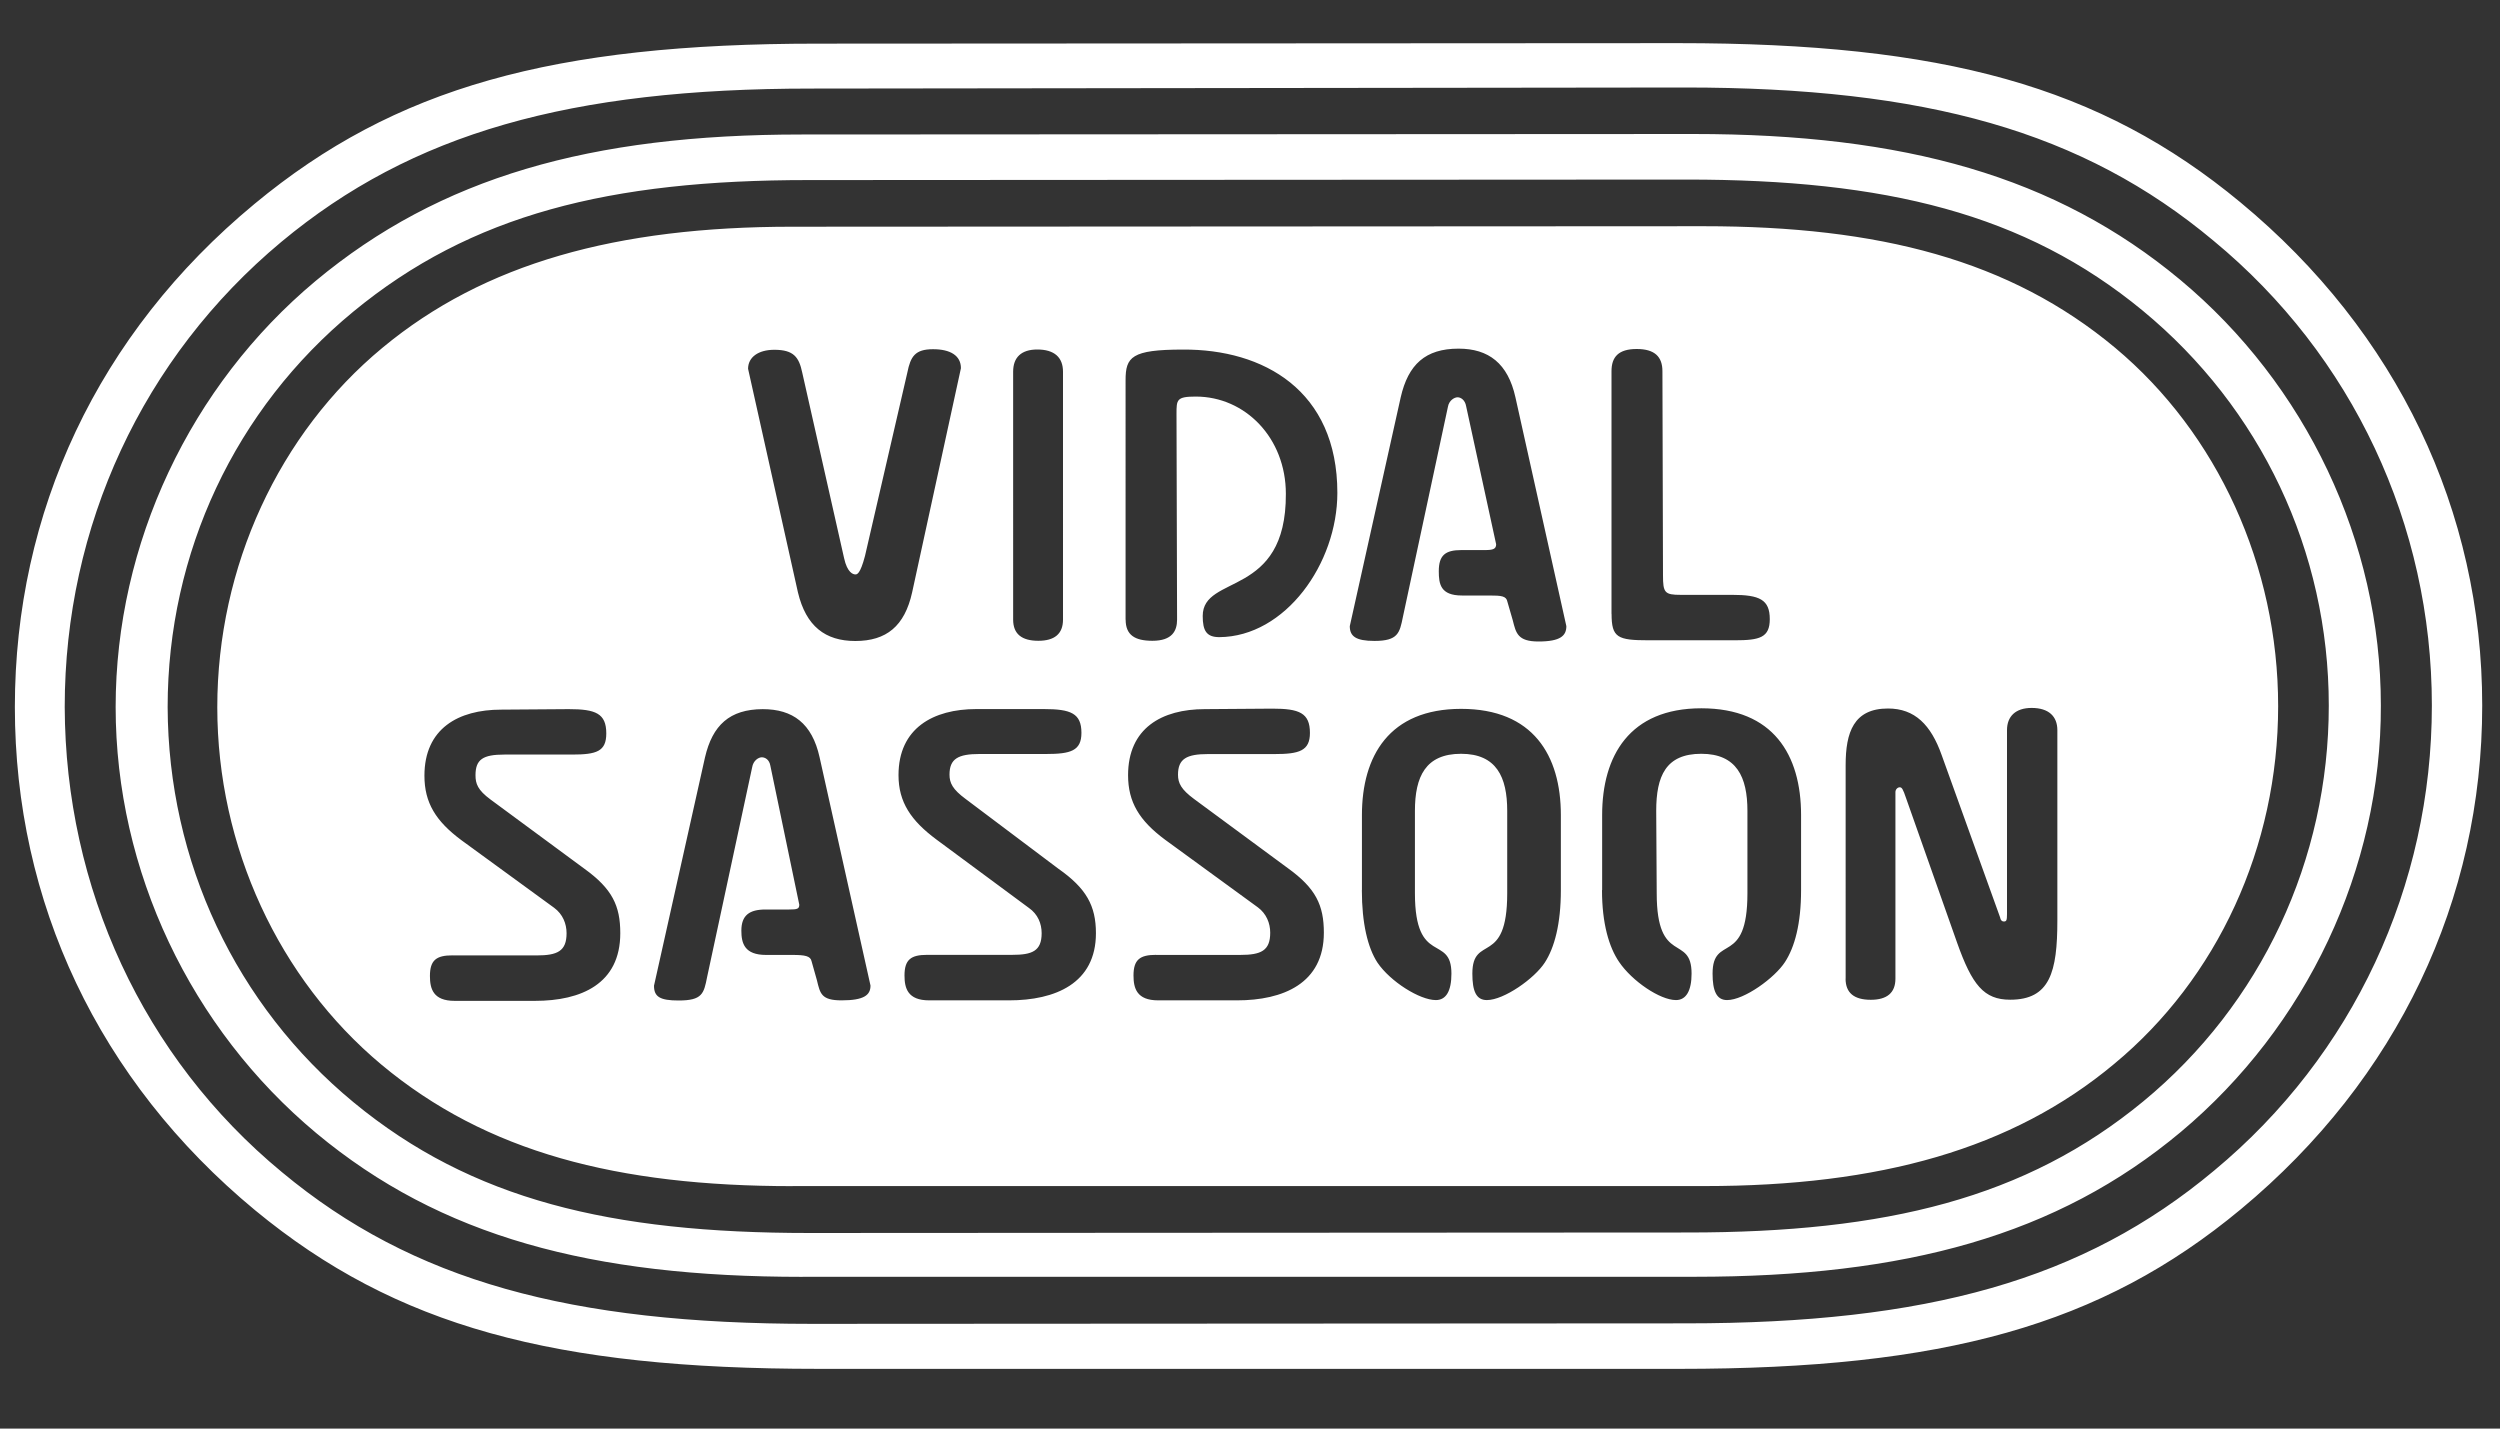
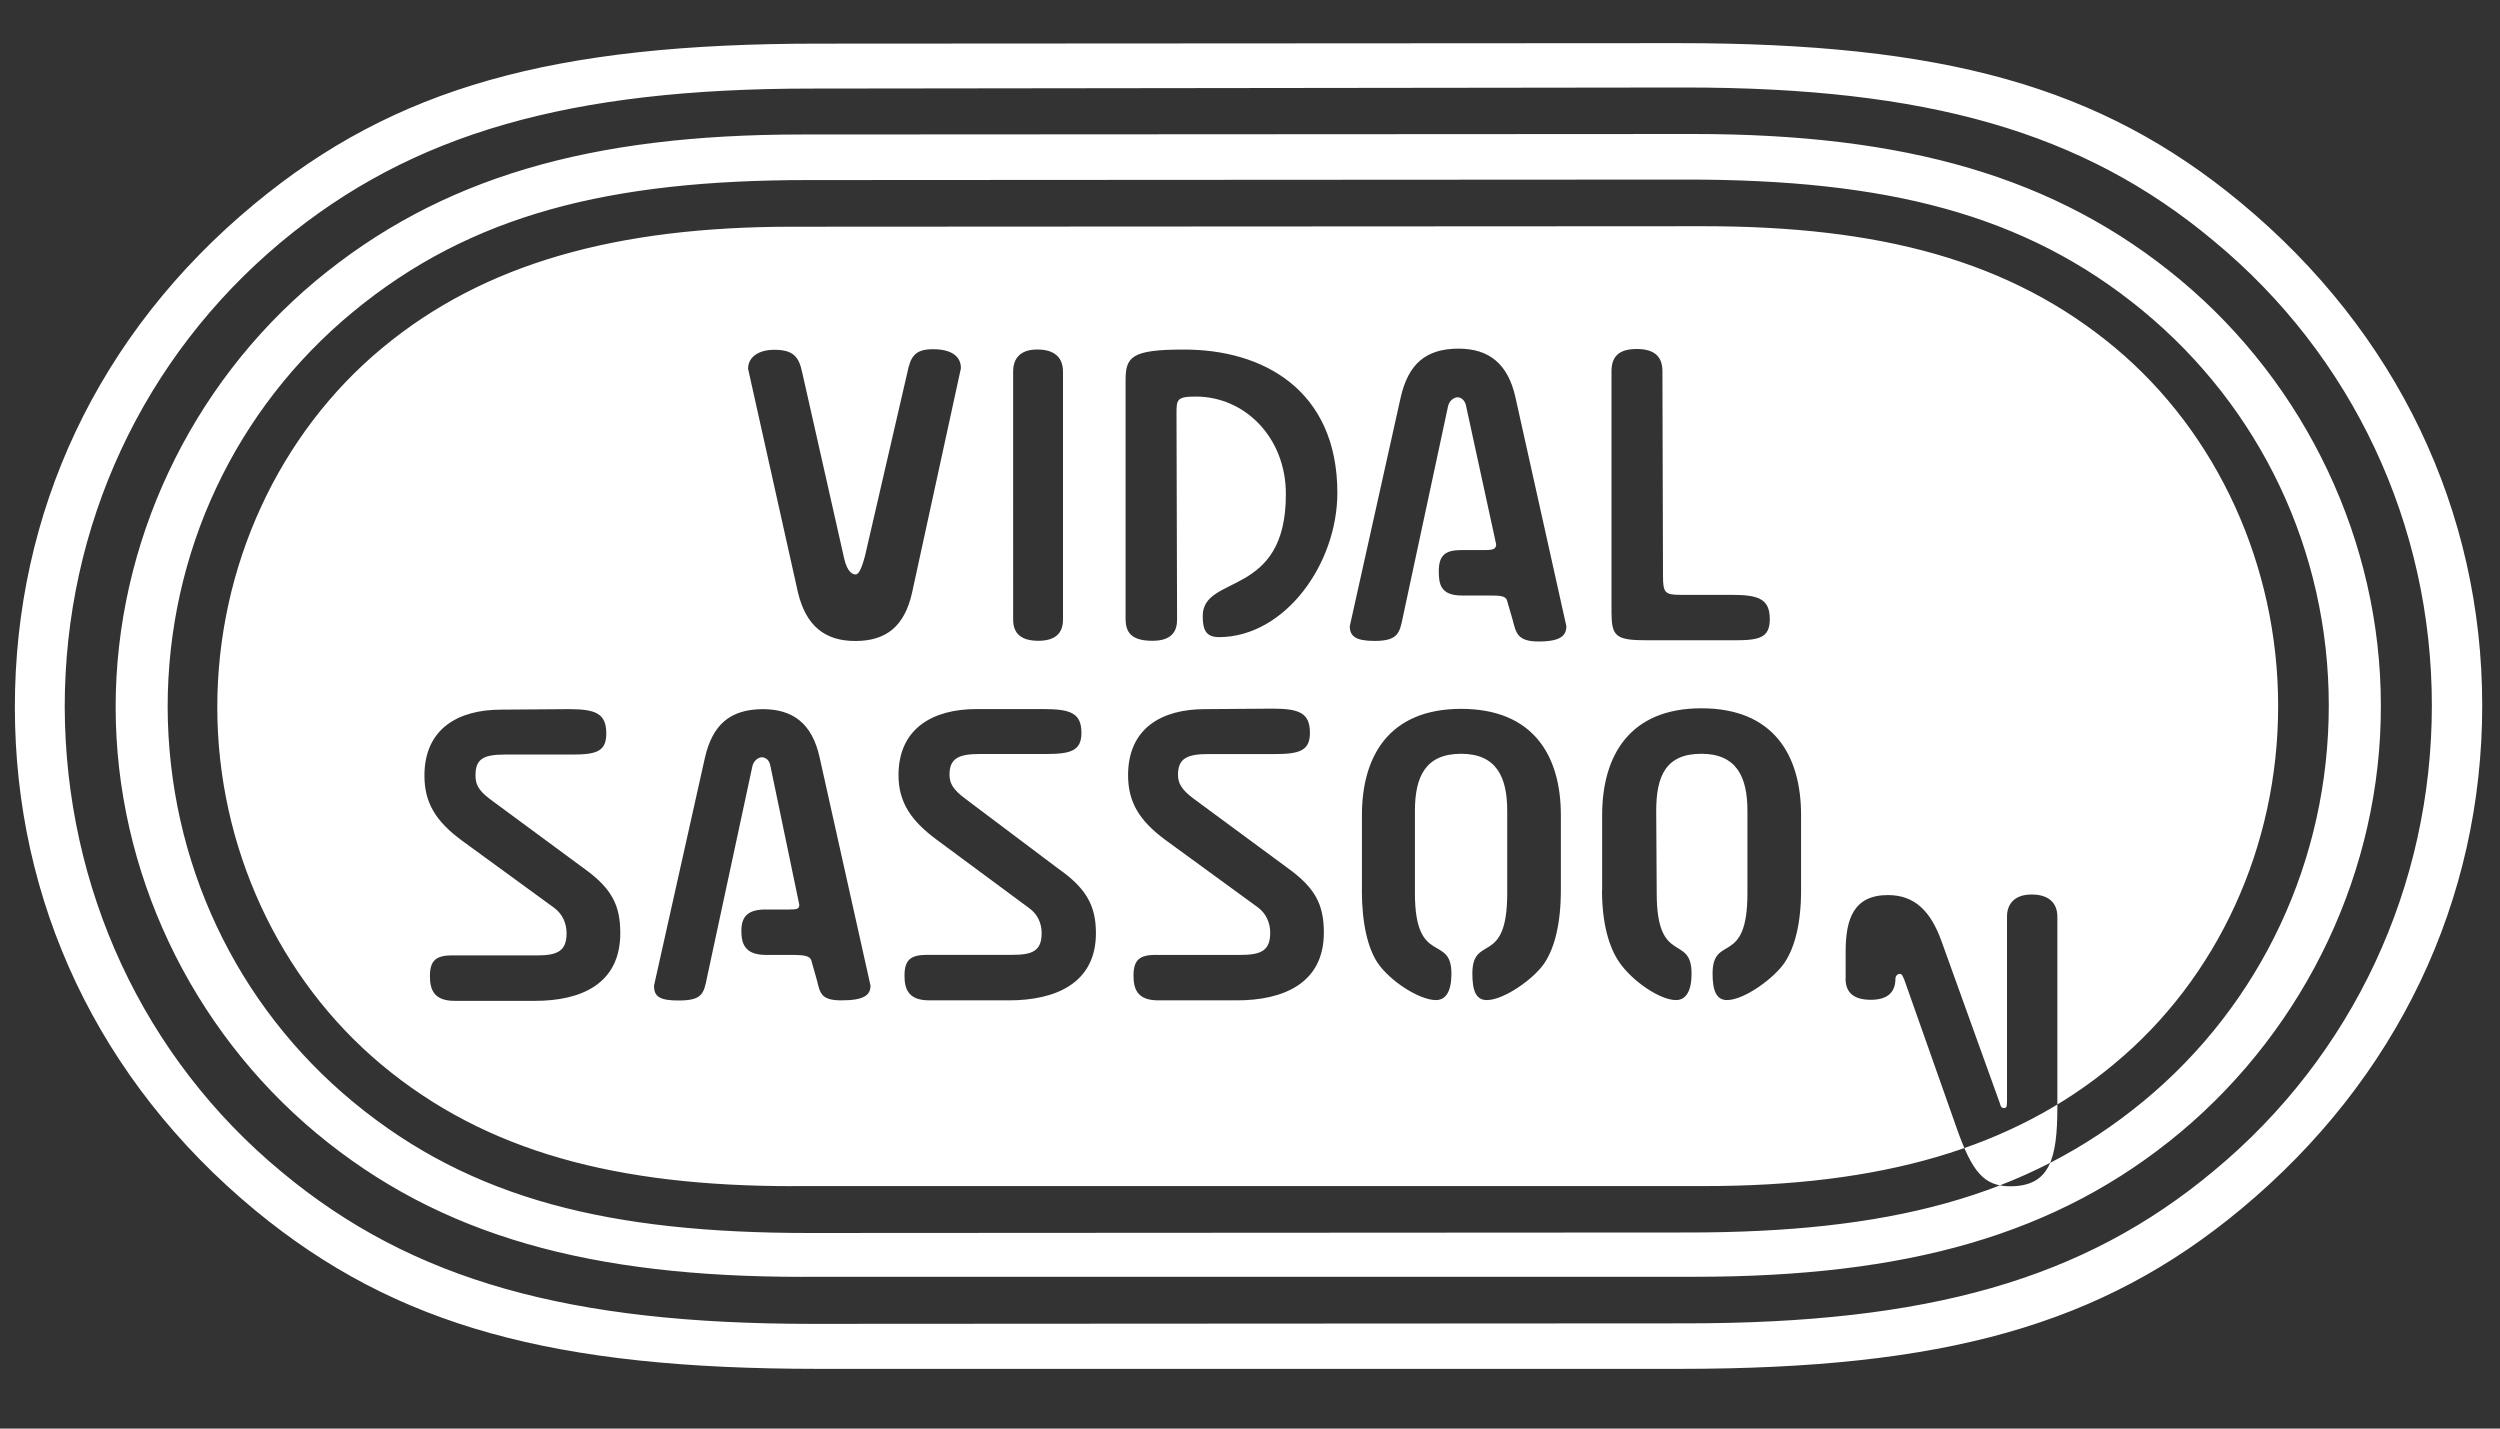
<svg xmlns="http://www.w3.org/2000/svg" id="Layer_1" x="0px" y="0px" viewBox="0 0 350 200" style="enable-background:new 0 0 350 200;" xml:space="preserve">
  <rect x="0" y="0" width="350" height="200" fill="#333333" stroke="none" />
  <style type="text/css"> .st0{fill-rule:evenodd;clip-rule:evenodd;fill:#FFFFFF;} </style>
  <g>
-     <path class="st0" d="M114.55,191.64c-37.01,0-59.09-5.92-78.83-22.2c-22-18.2-33.64-43.22-33.64-70.45 c0-27.23,11.56-52.25,33.56-70.45C55.31,12.25,77.38,6.11,114.47,6.11l0,0l120.5-0.07l0,0c37.09,0,59.01,5.99,78.68,22.28 c22,18.2,33.86,43.29,33.86,70.45c0,27.16-11.79,52.25-33.79,70.52c-19.6,16.28-41.59,22.35-78.61,22.35l0,0H114.55L114.55,191.64z M113.57,12.4c-33.79,0-55.86,6.22-74.18,21.46C19.95,50.07,9.06,73.68,9.06,98.98c0.08,25.31,10.96,49.06,30.41,65.12 c18.32,15.25,40.39,21.24,74.18,21.24l0,0l122.38-0.07l0,0c33.79,0,55.63-6.07,73.95-21.39c19.45-16.13,30.48-39.81,30.48-65.12 s-11.11-48.99-30.56-65.05c-18.32-15.32-40.24-21.46-74.03-21.46l0,0L113.57,12.4L113.57,12.4z M112.37,178.76 c-29.58,0-50.68-5.62-68.1-20.13c-17.57-14.65-28.08-36.71-28.08-59.65c0-22.87,10.44-44.99,28-59.65 c17.42-14.5,38.44-20.5,68.02-20.5l0,0l124.86-0.07l0,0c29.58,0,50.75,5.92,68.17,20.42c17.57,14.65,28.08,36.63,28.08,59.57 c0.07,22.94-10.44,44.99-28,59.72c-17.34,14.5-38.52,20.28-68.1,20.28l0,0H112.37L112.37,178.76z M113.12,25.21 c-27.78,0-47.15,4.81-63.67,18.43C32.93,57.25,23.47,77.38,23.47,98.99c0.07,21.61,9.54,41.74,26.05,55.35 c16.52,13.62,35.96,18.28,63.74,18.28l0,0l123.05-0.07l0,0c27.78,0,47.3-4.81,63.74-18.35c16.52-13.62,25.98-33.82,25.98-55.43 c0-21.61-9.54-41.66-26.05-55.28c-16.52-13.62-36.04-18.35-63.82-18.35l0,0L113.12,25.21L113.12,25.21z M110.98,166.06 c-24.55,0-42.87-4.74-57.59-17.02c-14.34-11.99-22.97-30.49-22.97-50.03c0-19.68,8.63-38.33,23.12-50.32 c14.27-11.84,32.81-16.95,57.36-16.95l0,0l127.63-0.07l0,0c24.55,0,42.87,4.74,57.59,17.02c14.34,11.99,22.82,30.56,22.82,50.17 c0,19.68-8.48,38.11-22.97,50.1c-14.26,11.91-32.81,17.09-57.36,17.09l0,0H110.98L110.98,166.06z M196.1,55.62l-7.13,32.04l0,0 c0,1.41,0.83,2.07,3.45,2.07c3.3,0,3.53-1.11,3.98-3.33l0,0l6.31-29.45l0,0c0.15-0.89,0.9-1.33,1.35-1.33 c0.45,0,1.05,0.37,1.2,1.26l0,0l4.2,19.32l0,0c0,0.67-0.45,0.81-1.58,0.81l0,0h-3.3l0,0c-2.25,0-3.15,0.74-3.15,2.96 c0,1.78,0.23,3.4,3.23,3.4l0,0h3.83l0,0c1.73,0,2.4,0.07,2.55,0.89l0,0l0.75,2.59l0,0c0.45,1.78,0.68,2.96,3.6,2.96 c3.08,0,3.9-0.81,3.9-2.15l0,0l-7.13-32.04l0,0c-1.05-4.74-3.75-6.81-7.96-6.81C199.55,48.81,197.15,51.03,196.1,55.62L196.1,55.62 z M98.7,106.03L91.56,138l0,0c0,1.55,0.83,2.07,3.45,2.07c3.3,0,3.53-0.96,3.98-3.26l0,0l6.31-29.38l0,0 c0.15-0.96,0.9-1.41,1.35-1.41c0.45,0,1.05,0.3,1.2,1.18l0,0l4.05,19.46l0,0c0,0.59-0.3,0.67-1.43,0.67l0,0h-3.3l0,0 c-2.25,0-3.38,0.81-3.38,2.96c0,1.78,0.45,3.4,3.45,3.4l0,0h3.68l0,0c1.8,0,2.55,0.15,2.7,0.89l0,0l0.75,2.66l0,0 c0.45,1.85,0.6,2.81,3.45,2.81c3.15,0,4.05-0.74,4.05-2.07l0,0l-7.13-31.97l0,0c-1.05-4.74-3.75-6.73-7.96-6.73 C102.15,99.3,99.75,101.52,98.7,106.03L98.7,106.03z M157.59,86.75c0,2.15,1.28,2.96,3.75,2.96c2.78,0,3.45-1.41,3.45-2.96l0,0 l-0.08-28.79l0,0c0-2,0-2.44,2.7-2.44c6.91,0,12.61,5.77,12.61,13.62c0.07,14.65-11.64,11.17-11.64,17.1 c0,2.07,0.53,2.96,2.33,2.96c9.23-0.07,16.52-10.29,16.52-20.2c0-14.36-10.36-20.13-21.62-20.06c-7.21,0-8.03,1.04-8.03,4.29l0,0 V86.75L157.59,86.75z M258.38,137.01c0,2,1.2,2.96,3.53,2.96c2.25,0,3.45-0.96,3.45-2.96l0,0v-26.12l0,0c0-0.37,0.3-0.67,0.6-0.67 c0.3,0,0.45,0.22,0.9,1.55l0,0l7.13,20.2l0,0c2.1,5.92,3.75,7.99,7.43,7.99c5.56,0,6.61-3.85,6.61-11.1l0,0v-26.64l0,0 c0-1.92-1.2-3.11-3.6-3.11c-2.25,0-3.45,1.18-3.45,3.11l0,0v25.75l0,0c0,0.89-0.08,1.04-0.45,1.04c-0.23,0-0.45-0.15-0.52-0.59l0,0 l-8.18-22.72l0,0c-1.5-4.22-3.75-6.51-7.51-6.51c-4.8,0-5.93,3.33-5.93,7.92l0,0V137.01L258.38,137.01z M111.71,82.93 c1.13,4.74,3.83,6.81,8.03,6.81c4.35,0,6.91-2.07,7.96-6.81l0,0l6.83-31.38l0,0c0-1.78-1.5-2.66-3.9-2.66 c-2.55,0-3.15,1.04-3.6,3.26l0,0l-5.93,25.68l0,0c-0.68,2.59-1.13,2.59-1.35,2.59c-0.3,0-1.13-0.22-1.58-2.29l0,0l-5.86-25.98l0,0 c-0.45-2.15-1.2-3.18-3.9-3.18c-2.25,0-3.68,1.04-3.68,2.66l0,0L111.71,82.93L111.71,82.93z M190.66,124.62 c0,4.66,0.83,8.07,2.18,10.14c1.8,2.66,5.93,5.25,8.18,5.25c1.43,0,2.18-1.26,2.18-3.7c0-5.62-5.11-0.96-5.11-11.25l0,0v-11.54l0,0 c0-4.81,1.5-7.99,6.46-7.99c4.96,0,6.46,3.26,6.46,7.99l0,0v11.54l0,0c0,10.36-4.88,5.62-4.88,11.25c0,2.44,0.53,3.7,2.03,3.7 c2.4,0,6.68-3.03,8.11-5.25c1.35-2.07,2.25-5.4,2.25-10.14l0,0v-10.51l0,0c0-8.36-3.9-14.87-13.96-14.87 c-10.06,0-13.89,6.59-13.89,14.87l0,0V124.62L190.66,124.62z M224.28,124.62c0,4.66,0.98,7.99,2.4,10.06 c1.8,2.66,5.71,5.33,7.96,5.33c1.43,0,2.18-1.33,2.18-3.7c0-5.62-4.88-1.04-4.88-11.25l0,0l-0.07-11.54l0,0 c0-4.88,1.35-7.99,6.31-7.99c4.96,0,6.46,3.26,6.46,7.99l0,0v11.54l0,0c0,10.36-4.88,5.62-4.88,11.25c0,2.37,0.53,3.7,2.03,3.7 c2.4,0,6.68-3.11,8.11-5.33c1.35-2.07,2.25-5.33,2.25-10.06l0,0v-10.51l0,0c0-8.44-3.9-14.95-13.96-14.95 c-10.06,0-13.89,6.66-13.89,14.95l0,0V124.62L224.28,124.62z M129.78,133.68c-2.25,0-3.15,0.67-3.15,2.89 c0,1.78,0.45,3.48,3.45,3.48l0,0h11.19l0,0c6.46,0,12.16-2.37,12.16-9.4c0-3.85-1.35-6.29-5.26-9.03l0,0l-12.99-9.77l0,0 c-1.8-1.33-2.25-2.22-2.25-3.4c0-2.22,1.2-2.89,4.2-2.89l0,0h9.31l0,0c3.45,0,4.96-0.44,4.96-2.96c0-2.74-1.5-3.33-5.26-3.33l0,0 h-9.46l0,0c-6.01,0-10.89,2.66-10.89,9.25c0,3.77,1.73,6.36,5.33,9.03l0,0l12.91,9.55l0,0c1.28,0.89,1.8,2.22,1.8,3.55 c0,2.52-1.35,3.03-4.13,3.03l0,0H129.78L129.78,133.68z M161.84,133.68c-2.25,0-3.15,0.67-3.15,2.89c0,1.78,0.45,3.48,3.45,3.48 l0,0h11.04l0,0c6.46,0,12.16-2.37,12.16-9.47c0-3.85-1.13-6.22-5.03-9.03l0,0l-13.14-9.69l0,0c-1.8-1.33-2.25-2.22-2.25-3.4 c0-2.22,1.2-2.89,4.2-2.89l0,0h9.31l0,0c3.45,0,4.96-0.44,4.96-2.96c0-2.81-1.5-3.4-5.26-3.4l0,0l-9.46,0.07l0,0 c-6.01,0-10.74,2.66-10.74,9.25c0,3.77,1.58,6.36,5.18,9.03l0,0l12.99,9.47l0,0c1.2,0.89,1.73,2.22,1.73,3.55 c0,2.52-1.28,3.11-4.2,3.11l0,0H161.84L161.84,133.68z M63.34,133.75c-2.25,0-3.15,0.67-3.15,2.89c0,1.78,0.45,3.48,3.45,3.48l0,0 H74.9l0,0c6.46,0,11.94-2.37,11.94-9.47c0-3.85-1.13-6.22-5.03-9.03l0,0l-13.14-9.69l0,0c-1.8-1.33-2.1-2.22-2.1-3.4 c0-2.22,1.05-2.89,4.05-2.89l0,0h9.46l0,0c3.45,0,4.8-0.44,4.8-2.96c0-2.81-1.5-3.4-5.26-3.4l0,0l-9.46,0.07l0,0 c-6.01,0-10.74,2.66-10.74,9.25c0,3.77,1.58,6.36,5.18,9.03l0,0l12.99,9.47l0,0c1.2,0.89,1.73,2.22,1.73,3.55 c0,2.52-1.28,3.11-4.2,3.11l0,0H63.34L63.34,133.75z M225.62,85.94c0,3.33,0.83,3.7,5.18,3.7l0,0h12.09l0,0 c3.45,0,4.88-0.37,4.88-2.96c0-2.74-1.43-3.4-5.26-3.4l0,0h-7.21l0,0c-2.25,0-2.48-0.3-2.48-2.74l0,0l-0.08-28.57l0,0 c0-2-1.05-3.11-3.6-3.11s-3.53,1.11-3.53,3.11l0,0V85.94L225.62,85.94z M141.84,86.75c0,2,1.2,2.96,3.53,2.96 c2.25,0,3.45-0.96,3.45-2.96l0,0V52.04l0,0c0-2-1.2-3.11-3.6-3.11c-2.25,0-3.38,1.11-3.38,3.11l0,0V86.75L141.84,86.75z" />
+     <path class="st0" d="M114.55,191.64c-37.01,0-59.09-5.92-78.83-22.2c-22-18.2-33.64-43.22-33.64-70.45 c0-27.23,11.56-52.25,33.56-70.45C55.31,12.25,77.38,6.11,114.47,6.11l0,0l120.5-0.07l0,0c37.09,0,59.01,5.99,78.68,22.28 c22,18.2,33.86,43.29,33.86,70.45c0,27.16-11.79,52.25-33.79,70.52c-19.6,16.28-41.59,22.35-78.61,22.35l0,0H114.55L114.55,191.64z M113.57,12.4c-33.79,0-55.86,6.22-74.18,21.46C19.95,50.07,9.06,73.68,9.06,98.98c0.08,25.31,10.96,49.06,30.41,65.12 c18.32,15.25,40.39,21.24,74.18,21.24l0,0l122.38-0.07l0,0c33.79,0,55.63-6.07,73.95-21.39c19.45-16.13,30.48-39.81,30.48-65.12 s-11.11-48.99-30.56-65.05c-18.32-15.32-40.24-21.46-74.03-21.46l0,0L113.57,12.4L113.57,12.4z M112.37,178.76 c-29.58,0-50.68-5.62-68.1-20.13c-17.57-14.65-28.08-36.71-28.08-59.65c0-22.87,10.44-44.99,28-59.65 c17.42-14.5,38.44-20.5,68.02-20.5l0,0l124.86-0.07l0,0c29.58,0,50.75,5.92,68.17,20.42c17.57,14.65,28.08,36.63,28.08,59.57 c0.07,22.94-10.44,44.99-28,59.72c-17.34,14.5-38.52,20.28-68.1,20.28l0,0H112.37L112.37,178.76z M113.12,25.21 c-27.78,0-47.15,4.81-63.67,18.43C32.93,57.25,23.47,77.38,23.47,98.99c0.07,21.61,9.54,41.74,26.05,55.35 c16.52,13.62,35.96,18.28,63.74,18.28l0,0l123.05-0.07l0,0c27.78,0,47.3-4.81,63.74-18.35c16.52-13.62,25.98-33.82,25.98-55.43 c0-21.61-9.54-41.66-26.05-55.28c-16.52-13.62-36.04-18.35-63.82-18.35l0,0L113.12,25.21L113.12,25.21z M110.98,166.06 c-24.55,0-42.87-4.74-57.59-17.02c-14.34-11.99-22.97-30.49-22.97-50.03c0-19.68,8.63-38.33,23.12-50.32 c14.27-11.84,32.81-16.95,57.36-16.95l0,0l127.63-0.07l0,0c24.55,0,42.87,4.74,57.59,17.02c14.34,11.99,22.82,30.56,22.82,50.17 c0,19.68-8.48,38.11-22.97,50.1c-14.26,11.91-32.81,17.09-57.36,17.09l0,0H110.98L110.98,166.06z M196.1,55.62l-7.13,32.04l0,0 c0,1.41,0.83,2.07,3.45,2.07c3.3,0,3.53-1.11,3.98-3.33l0,0l6.31-29.45l0,0c0.15-0.89,0.9-1.33,1.35-1.33 c0.45,0,1.05,0.37,1.2,1.26l0,0l4.2,19.32l0,0c0,0.67-0.45,0.81-1.58,0.81l0,0h-3.3l0,0c-2.25,0-3.15,0.74-3.15,2.96 c0,1.78,0.23,3.4,3.23,3.4l0,0h3.83l0,0c1.73,0,2.4,0.07,2.55,0.89l0,0l0.75,2.59l0,0c0.45,1.78,0.68,2.96,3.6,2.96 c3.08,0,3.9-0.81,3.9-2.15l0,0l-7.13-32.04l0,0c-1.05-4.74-3.75-6.81-7.96-6.81C199.55,48.81,197.15,51.03,196.1,55.62L196.1,55.62 z M98.7,106.03L91.56,138l0,0c0,1.55,0.83,2.07,3.45,2.07c3.3,0,3.53-0.96,3.98-3.26l0,0l6.31-29.38l0,0 c0.15-0.96,0.9-1.41,1.35-1.41c0.45,0,1.05,0.3,1.2,1.18l0,0l4.05,19.46l0,0c0,0.59-0.3,0.67-1.43,0.67l0,0h-3.3l0,0 c-2.25,0-3.38,0.81-3.38,2.96c0,1.78,0.45,3.4,3.45,3.4l0,0h3.68l0,0c1.8,0,2.55,0.15,2.7,0.89l0,0l0.75,2.66l0,0 c0.45,1.85,0.6,2.81,3.45,2.81c3.15,0,4.05-0.74,4.05-2.07l0,0l-7.13-31.97l0,0c-1.05-4.74-3.75-6.73-7.96-6.73 C102.15,99.3,99.75,101.52,98.7,106.03L98.7,106.03z M157.59,86.75c0,2.15,1.28,2.96,3.75,2.96c2.78,0,3.45-1.41,3.45-2.96l0,0 l-0.08-28.79l0,0c0-2,0-2.44,2.7-2.44c6.91,0,12.61,5.77,12.61,13.62c0.07,14.65-11.64,11.17-11.64,17.1 c0,2.07,0.53,2.96,2.33,2.96c9.23-0.07,16.52-10.29,16.52-20.2c0-14.36-10.36-20.13-21.62-20.06c-7.21,0-8.03,1.04-8.03,4.29l0,0 V86.75L157.59,86.75z M258.38,137.01c0,2,1.2,2.96,3.53,2.96c2.25,0,3.45-0.96,3.45-2.96l0,0l0,0c0-0.37,0.3-0.67,0.6-0.67 c0.3,0,0.45,0.22,0.9,1.55l0,0l7.13,20.2l0,0c2.1,5.92,3.75,7.99,7.43,7.99c5.56,0,6.61-3.85,6.61-11.1l0,0v-26.64l0,0 c0-1.92-1.2-3.11-3.6-3.11c-2.25,0-3.45,1.18-3.45,3.11l0,0v25.75l0,0c0,0.89-0.08,1.04-0.45,1.04c-0.23,0-0.45-0.15-0.52-0.59l0,0 l-8.18-22.72l0,0c-1.5-4.22-3.75-6.51-7.51-6.51c-4.8,0-5.93,3.33-5.93,7.92l0,0V137.01L258.38,137.01z M111.71,82.93 c1.13,4.74,3.83,6.81,8.03,6.81c4.35,0,6.91-2.07,7.96-6.81l0,0l6.83-31.38l0,0c0-1.78-1.5-2.66-3.9-2.66 c-2.55,0-3.15,1.04-3.6,3.26l0,0l-5.93,25.68l0,0c-0.68,2.59-1.13,2.59-1.35,2.59c-0.3,0-1.13-0.22-1.58-2.29l0,0l-5.86-25.98l0,0 c-0.45-2.15-1.2-3.18-3.9-3.18c-2.25,0-3.68,1.04-3.68,2.66l0,0L111.71,82.93L111.71,82.93z M190.66,124.62 c0,4.66,0.83,8.07,2.18,10.14c1.8,2.66,5.93,5.25,8.18,5.25c1.43,0,2.18-1.26,2.18-3.7c0-5.62-5.11-0.96-5.11-11.25l0,0v-11.54l0,0 c0-4.81,1.5-7.99,6.46-7.99c4.96,0,6.46,3.26,6.46,7.99l0,0v11.54l0,0c0,10.36-4.88,5.62-4.88,11.25c0,2.44,0.53,3.7,2.03,3.7 c2.4,0,6.68-3.03,8.11-5.25c1.35-2.07,2.25-5.4,2.25-10.14l0,0v-10.51l0,0c0-8.36-3.9-14.87-13.96-14.87 c-10.06,0-13.89,6.59-13.89,14.87l0,0V124.62L190.66,124.62z M224.28,124.62c0,4.66,0.98,7.99,2.4,10.06 c1.8,2.66,5.71,5.33,7.96,5.33c1.43,0,2.18-1.33,2.18-3.7c0-5.62-4.88-1.04-4.88-11.25l0,0l-0.07-11.54l0,0 c0-4.88,1.35-7.99,6.31-7.99c4.96,0,6.46,3.26,6.46,7.99l0,0v11.54l0,0c0,10.36-4.88,5.62-4.88,11.25c0,2.37,0.53,3.7,2.03,3.7 c2.4,0,6.68-3.11,8.11-5.33c1.35-2.07,2.25-5.33,2.25-10.06l0,0v-10.51l0,0c0-8.44-3.9-14.95-13.96-14.95 c-10.06,0-13.89,6.66-13.89,14.95l0,0V124.62L224.28,124.62z M129.78,133.68c-2.25,0-3.15,0.67-3.15,2.89 c0,1.78,0.45,3.48,3.45,3.48l0,0h11.19l0,0c6.46,0,12.16-2.37,12.16-9.4c0-3.85-1.35-6.29-5.26-9.03l0,0l-12.99-9.77l0,0 c-1.8-1.33-2.25-2.22-2.25-3.4c0-2.22,1.2-2.89,4.2-2.89l0,0h9.31l0,0c3.45,0,4.96-0.44,4.96-2.96c0-2.74-1.5-3.33-5.26-3.33l0,0 h-9.46l0,0c-6.01,0-10.89,2.66-10.89,9.25c0,3.77,1.73,6.36,5.33,9.03l0,0l12.91,9.55l0,0c1.28,0.89,1.8,2.22,1.8,3.55 c0,2.52-1.35,3.03-4.13,3.03l0,0H129.78L129.78,133.68z M161.84,133.68c-2.25,0-3.15,0.67-3.15,2.89c0,1.78,0.45,3.48,3.45,3.48 l0,0h11.04l0,0c6.46,0,12.16-2.37,12.16-9.47c0-3.85-1.13-6.22-5.03-9.03l0,0l-13.14-9.69l0,0c-1.8-1.33-2.25-2.22-2.25-3.4 c0-2.22,1.2-2.89,4.2-2.89l0,0h9.31l0,0c3.45,0,4.96-0.44,4.96-2.96c0-2.81-1.5-3.4-5.26-3.4l0,0l-9.46,0.07l0,0 c-6.01,0-10.74,2.66-10.74,9.25c0,3.77,1.58,6.36,5.18,9.03l0,0l12.99,9.47l0,0c1.2,0.89,1.73,2.22,1.73,3.55 c0,2.52-1.28,3.11-4.2,3.11l0,0H161.84L161.84,133.68z M63.34,133.75c-2.25,0-3.15,0.67-3.15,2.89c0,1.78,0.45,3.48,3.45,3.48l0,0 H74.9l0,0c6.46,0,11.94-2.37,11.94-9.47c0-3.85-1.13-6.22-5.03-9.03l0,0l-13.14-9.69l0,0c-1.8-1.33-2.1-2.22-2.1-3.4 c0-2.22,1.05-2.89,4.05-2.89l0,0h9.46l0,0c3.45,0,4.8-0.44,4.8-2.96c0-2.81-1.5-3.4-5.26-3.4l0,0l-9.46,0.07l0,0 c-6.01,0-10.74,2.66-10.74,9.25c0,3.77,1.58,6.36,5.18,9.03l0,0l12.99,9.47l0,0c1.2,0.89,1.73,2.22,1.73,3.55 c0,2.52-1.28,3.11-4.2,3.11l0,0H63.34L63.34,133.75z M225.62,85.94c0,3.33,0.83,3.7,5.18,3.7l0,0h12.09l0,0 c3.45,0,4.88-0.37,4.88-2.96c0-2.74-1.43-3.4-5.26-3.4l0,0h-7.21l0,0c-2.25,0-2.48-0.3-2.48-2.74l0,0l-0.08-28.57l0,0 c0-2-1.05-3.11-3.6-3.11s-3.53,1.11-3.53,3.11l0,0V85.94L225.62,85.94z M141.84,86.75c0,2,1.2,2.96,3.53,2.96 c2.25,0,3.45-0.96,3.45-2.96l0,0V52.04l0,0c0-2-1.2-3.11-3.6-3.11c-2.25,0-3.38,1.11-3.38,3.11l0,0V86.75L141.84,86.75z" />
  </g>
</svg>